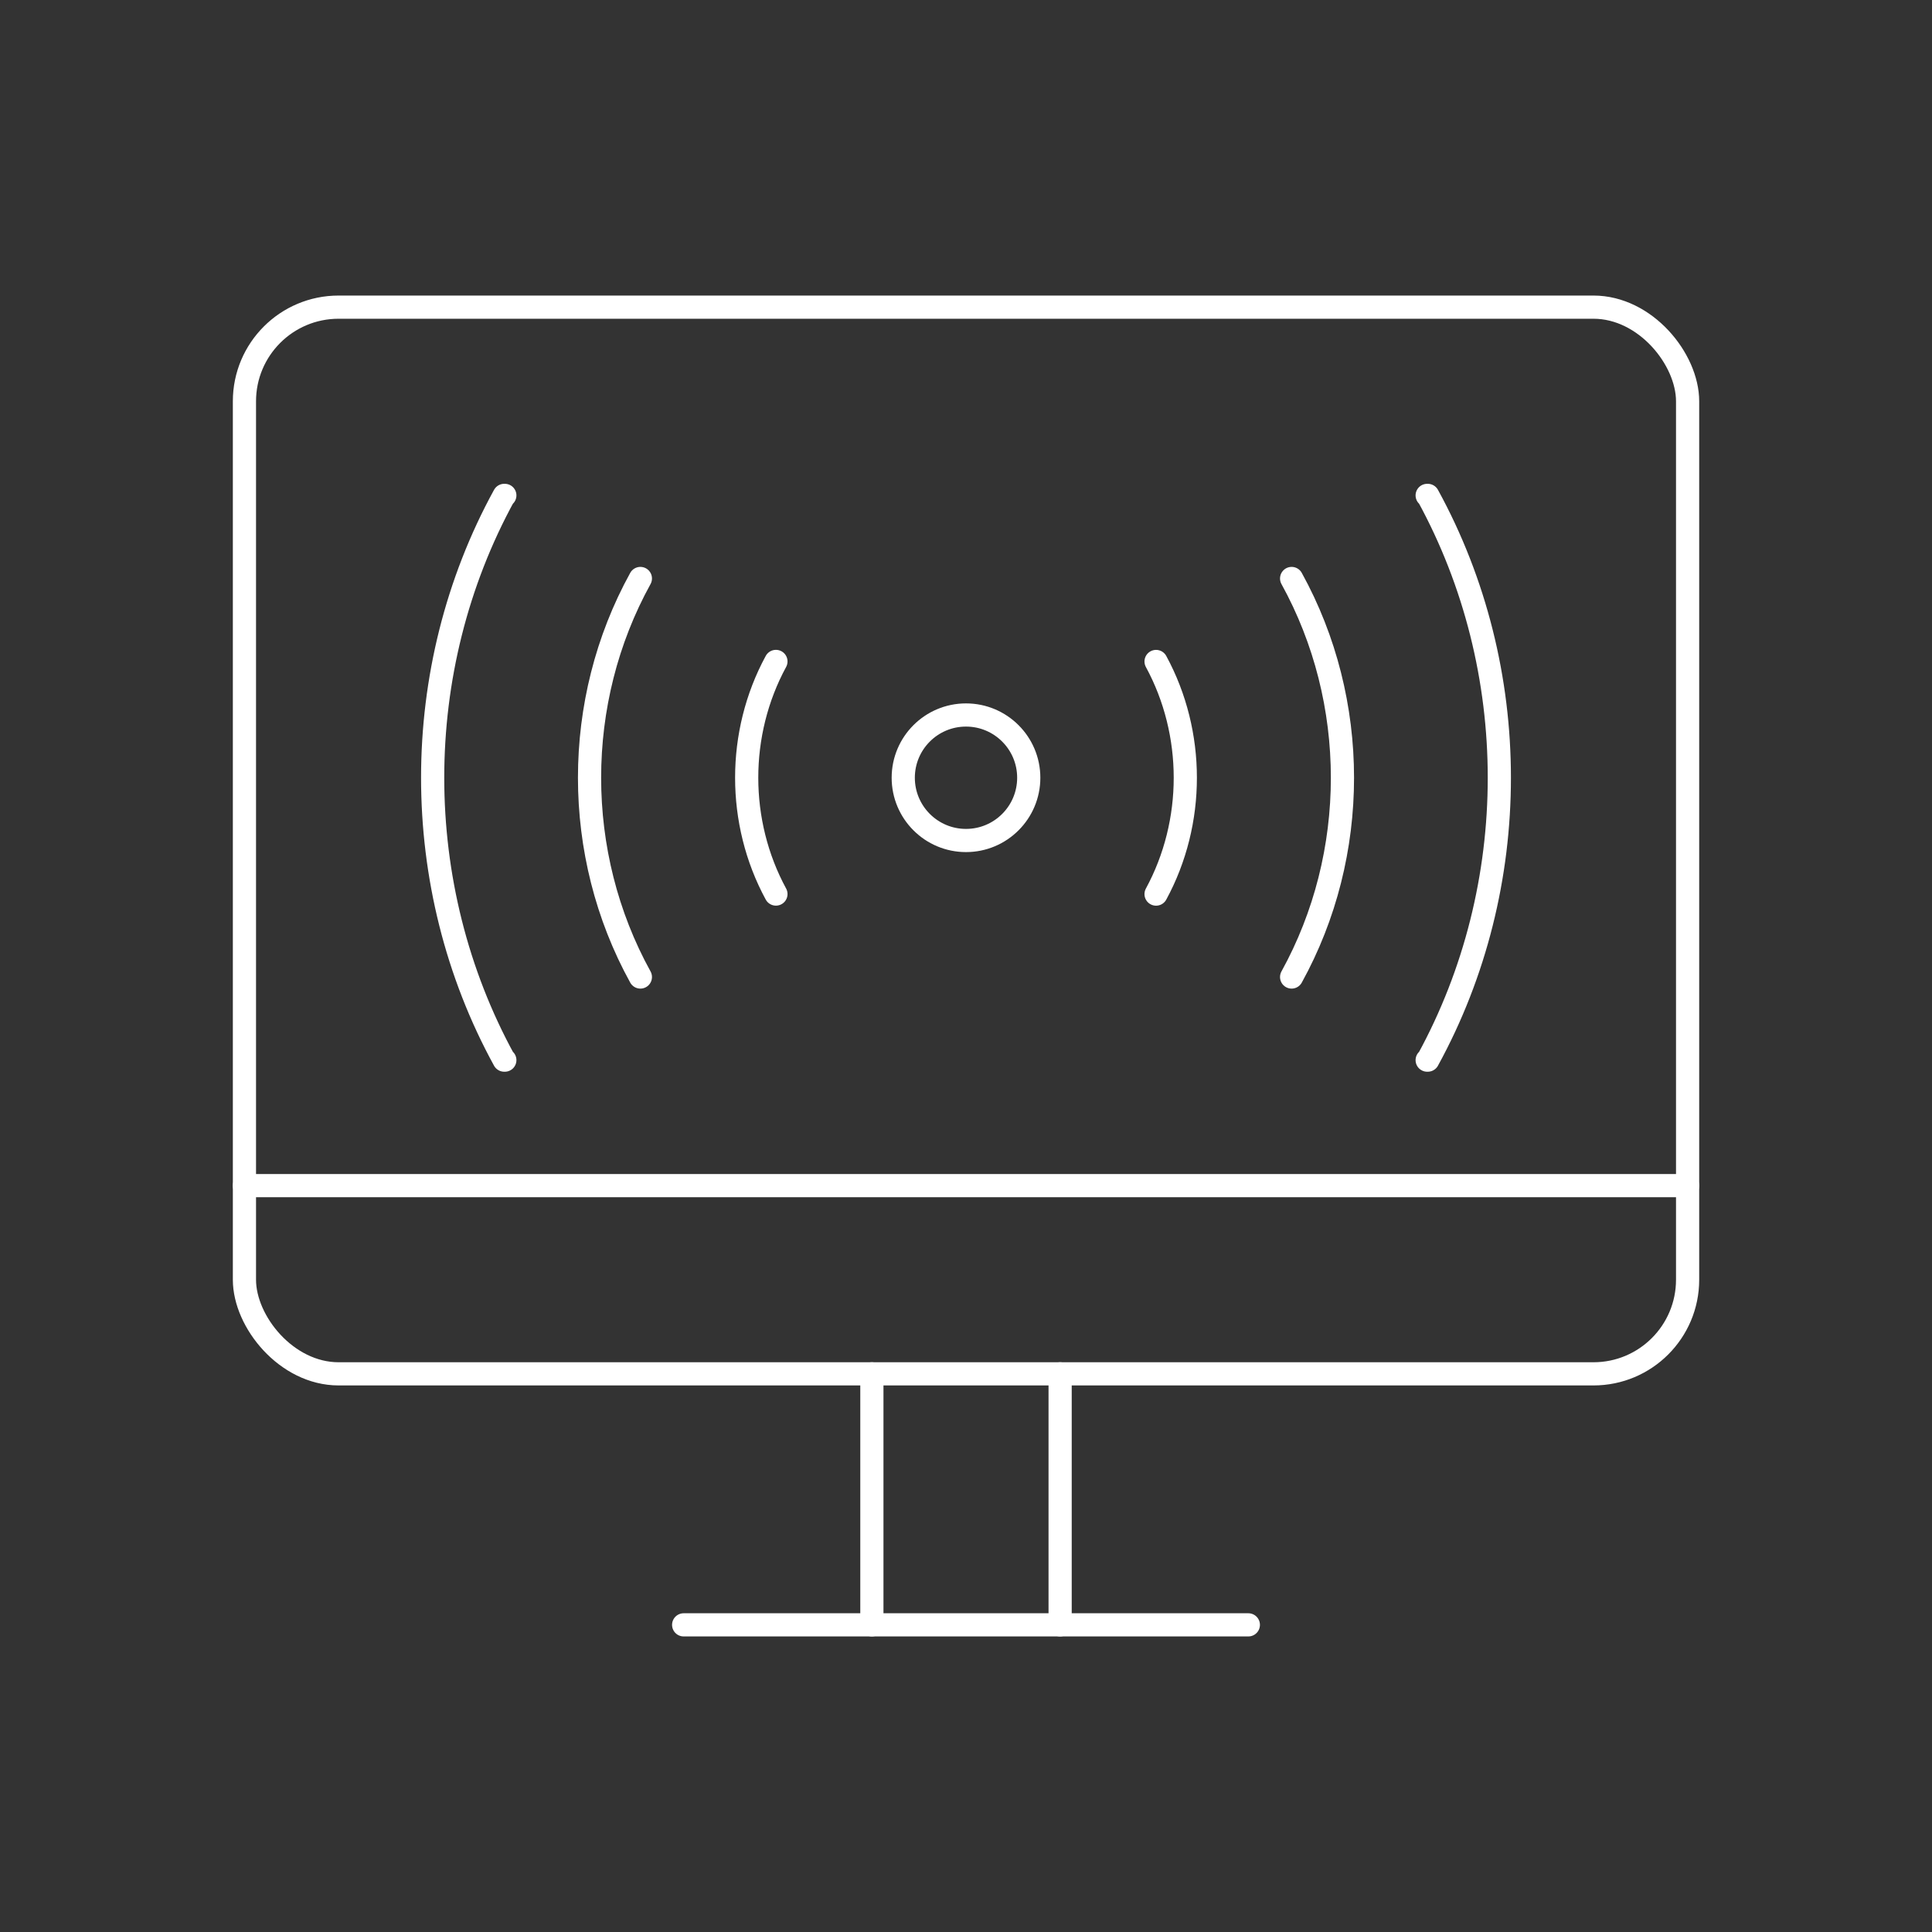
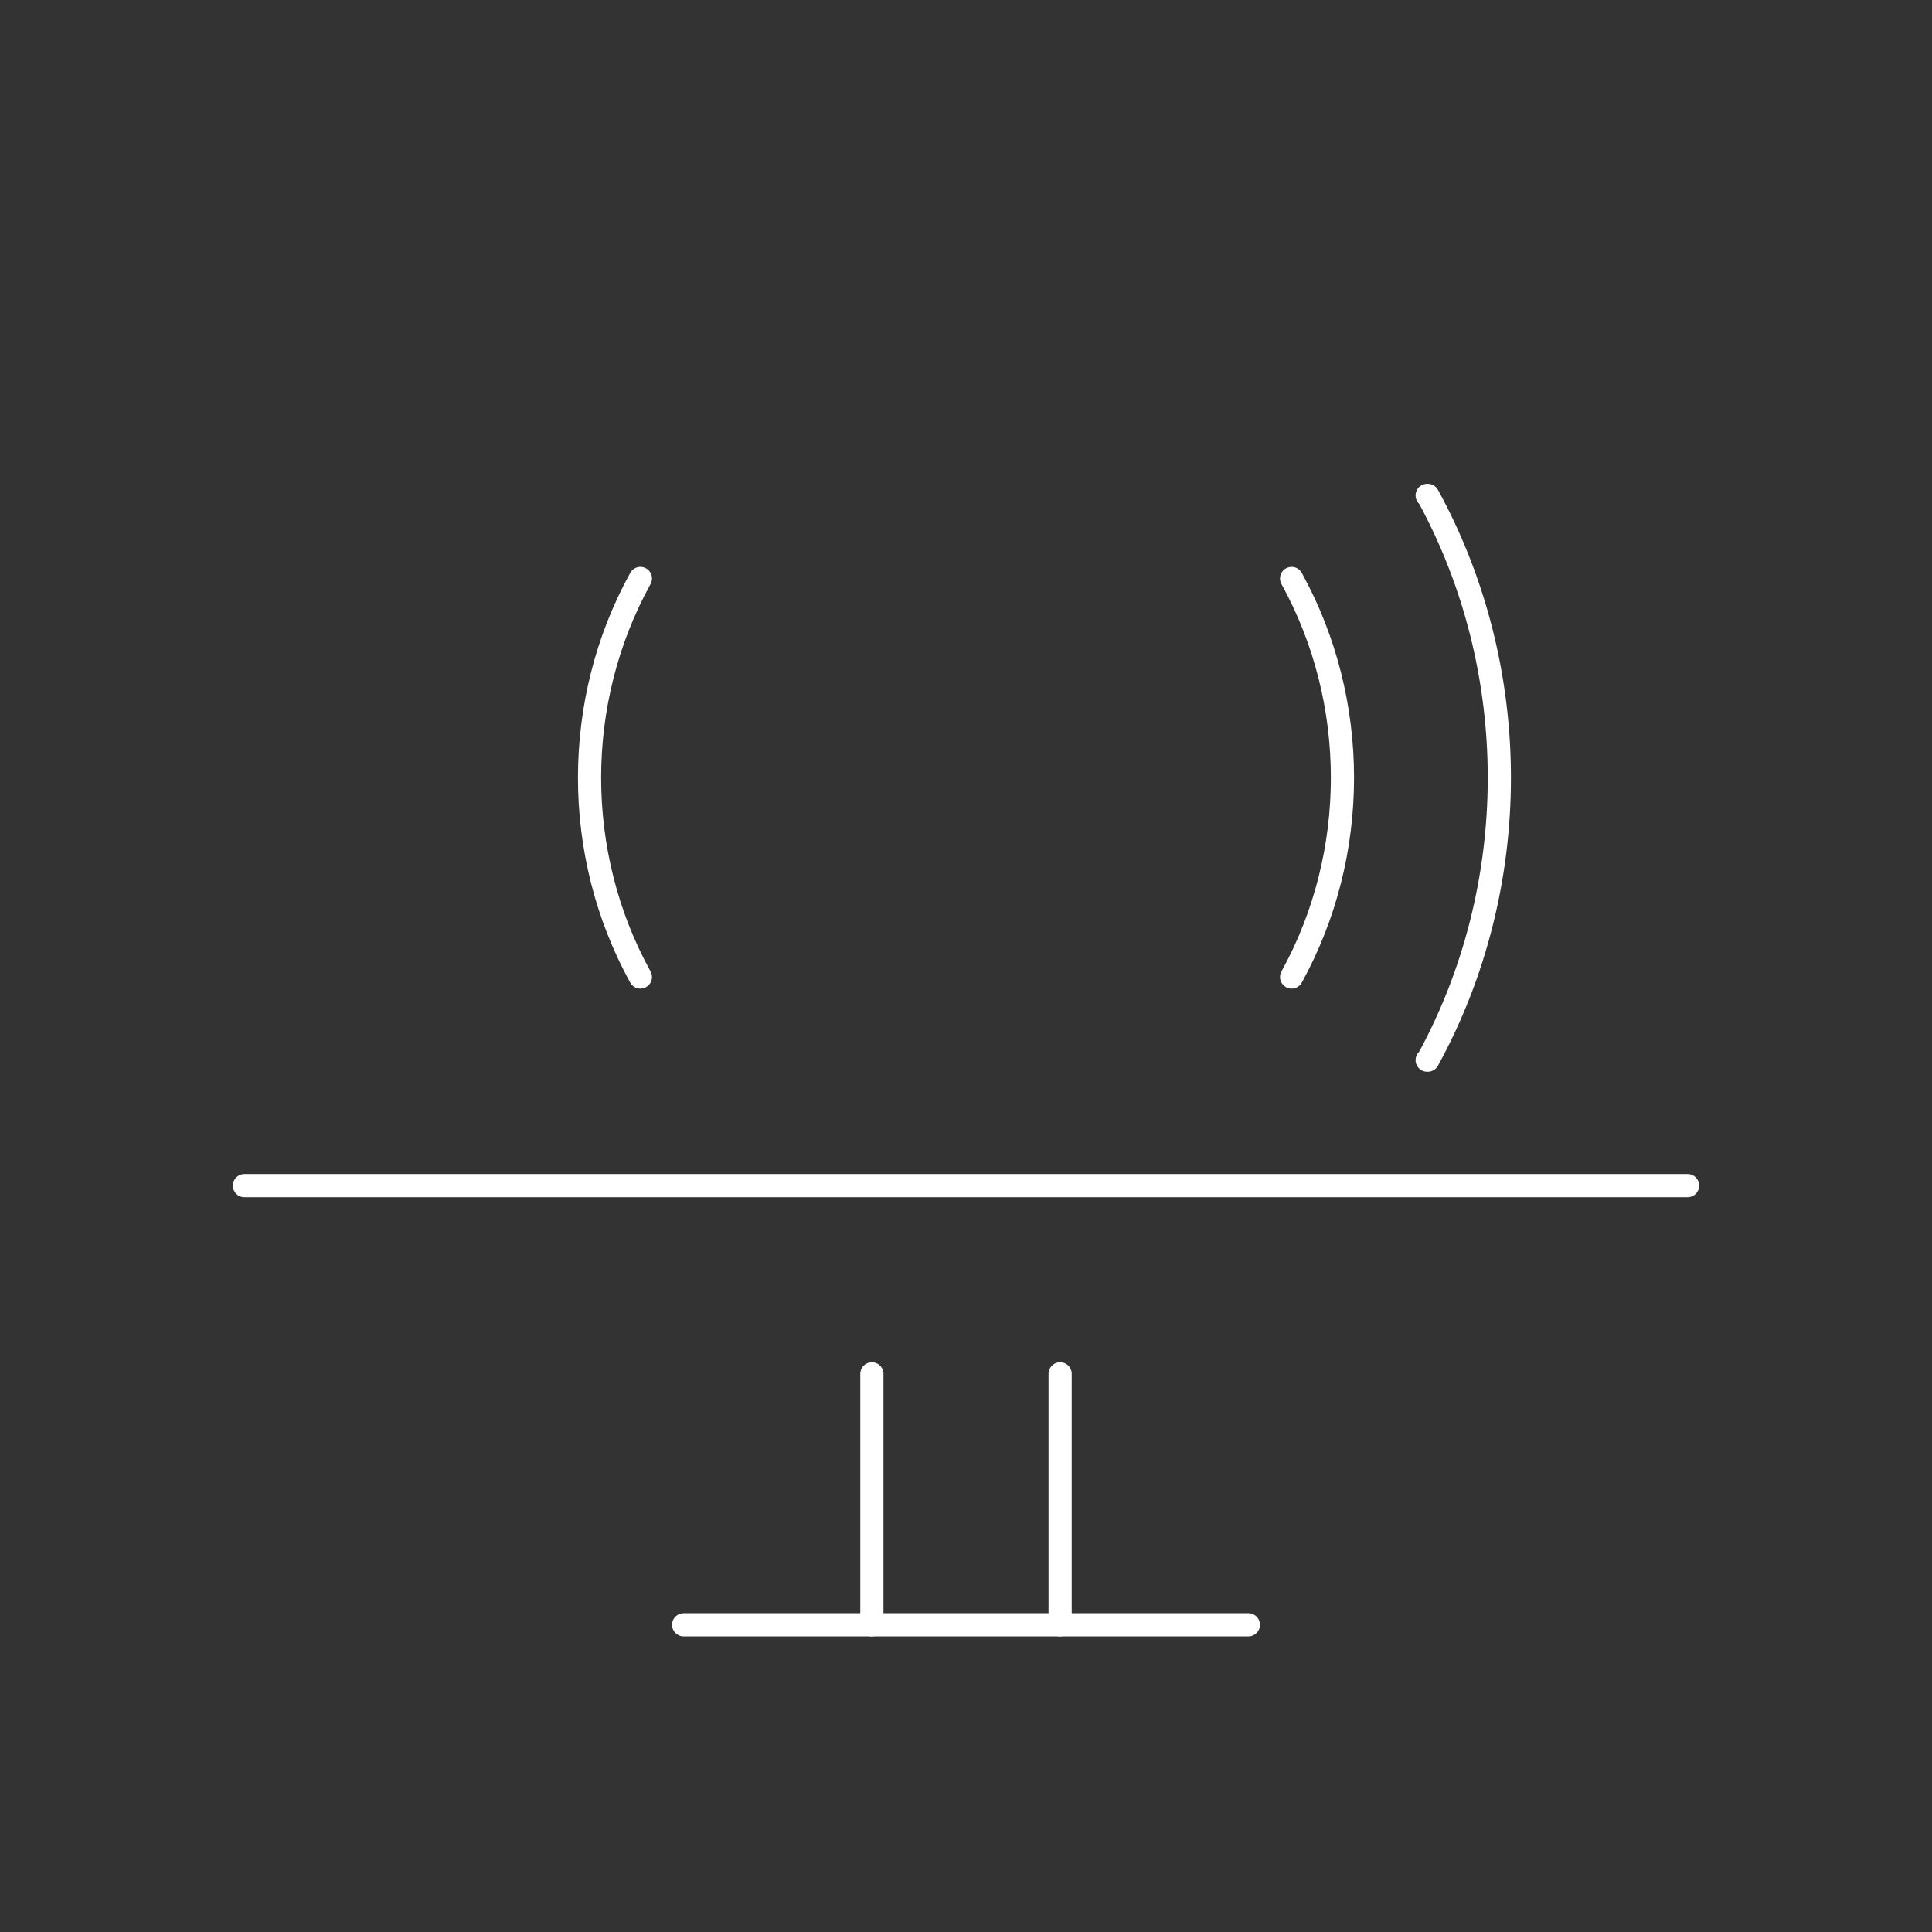
<svg xmlns="http://www.w3.org/2000/svg" id="Layer_1" viewBox="0 0 500 500">
  <rect x="0" y="0" width="500" height="500" fill="#333333" stroke="none" />
  <defs>
    <style>.cls-1{fill:none;stroke:#fff;stroke-linecap:round;stroke-linejoin:round;stroke-width:6px;}</style>
  </defs>
-   <rect class="cls-1" x="63.26" y="79.49" width="373.49" height="276.06" rx="24.36" ry="24.36" />
  <line class="cls-1" x1="63.26" y1="306.84" x2="436.74" y2="306.84" />
  <line class="cls-1" x1="176.93" y1="420.51" x2="323.07" y2="420.51" />
  <line class="cls-1" x1="274.36" y1="355.55" x2="274.36" y2="420.51" />
  <line class="cls-1" x1="225.64" y1="355.55" x2="225.64" y2="420.51" />
-   <circle class="cls-1" cx="250" cy="201.28" r="16.24" />
-   <path class="cls-1" d="M299.19,171.19c10.09,18.59,10.09,41.61,0,60.2" />
-   <path class="cls-1" d="M200.81,231.38c-10.09-18.59-10.09-41.61,0-60.2" />
  <path class="cls-1" d="M369.35,274.36h.16c24.69-45.05,24.69-101.09,0-146.15h-.16" />
-   <path class="cls-1" d="M130.65,128.21h-.16c-24.69,45.05-24.69,101.09,0,146.15h.16" />
  <path class="cls-1" d="M334.27,149.71c17.54,31.8,17.54,71.35,0,103.14" />
  <path class="cls-1" d="M165.73,252.85c-17.54-31.8-17.54-71.35,0-103.14" />
</svg>